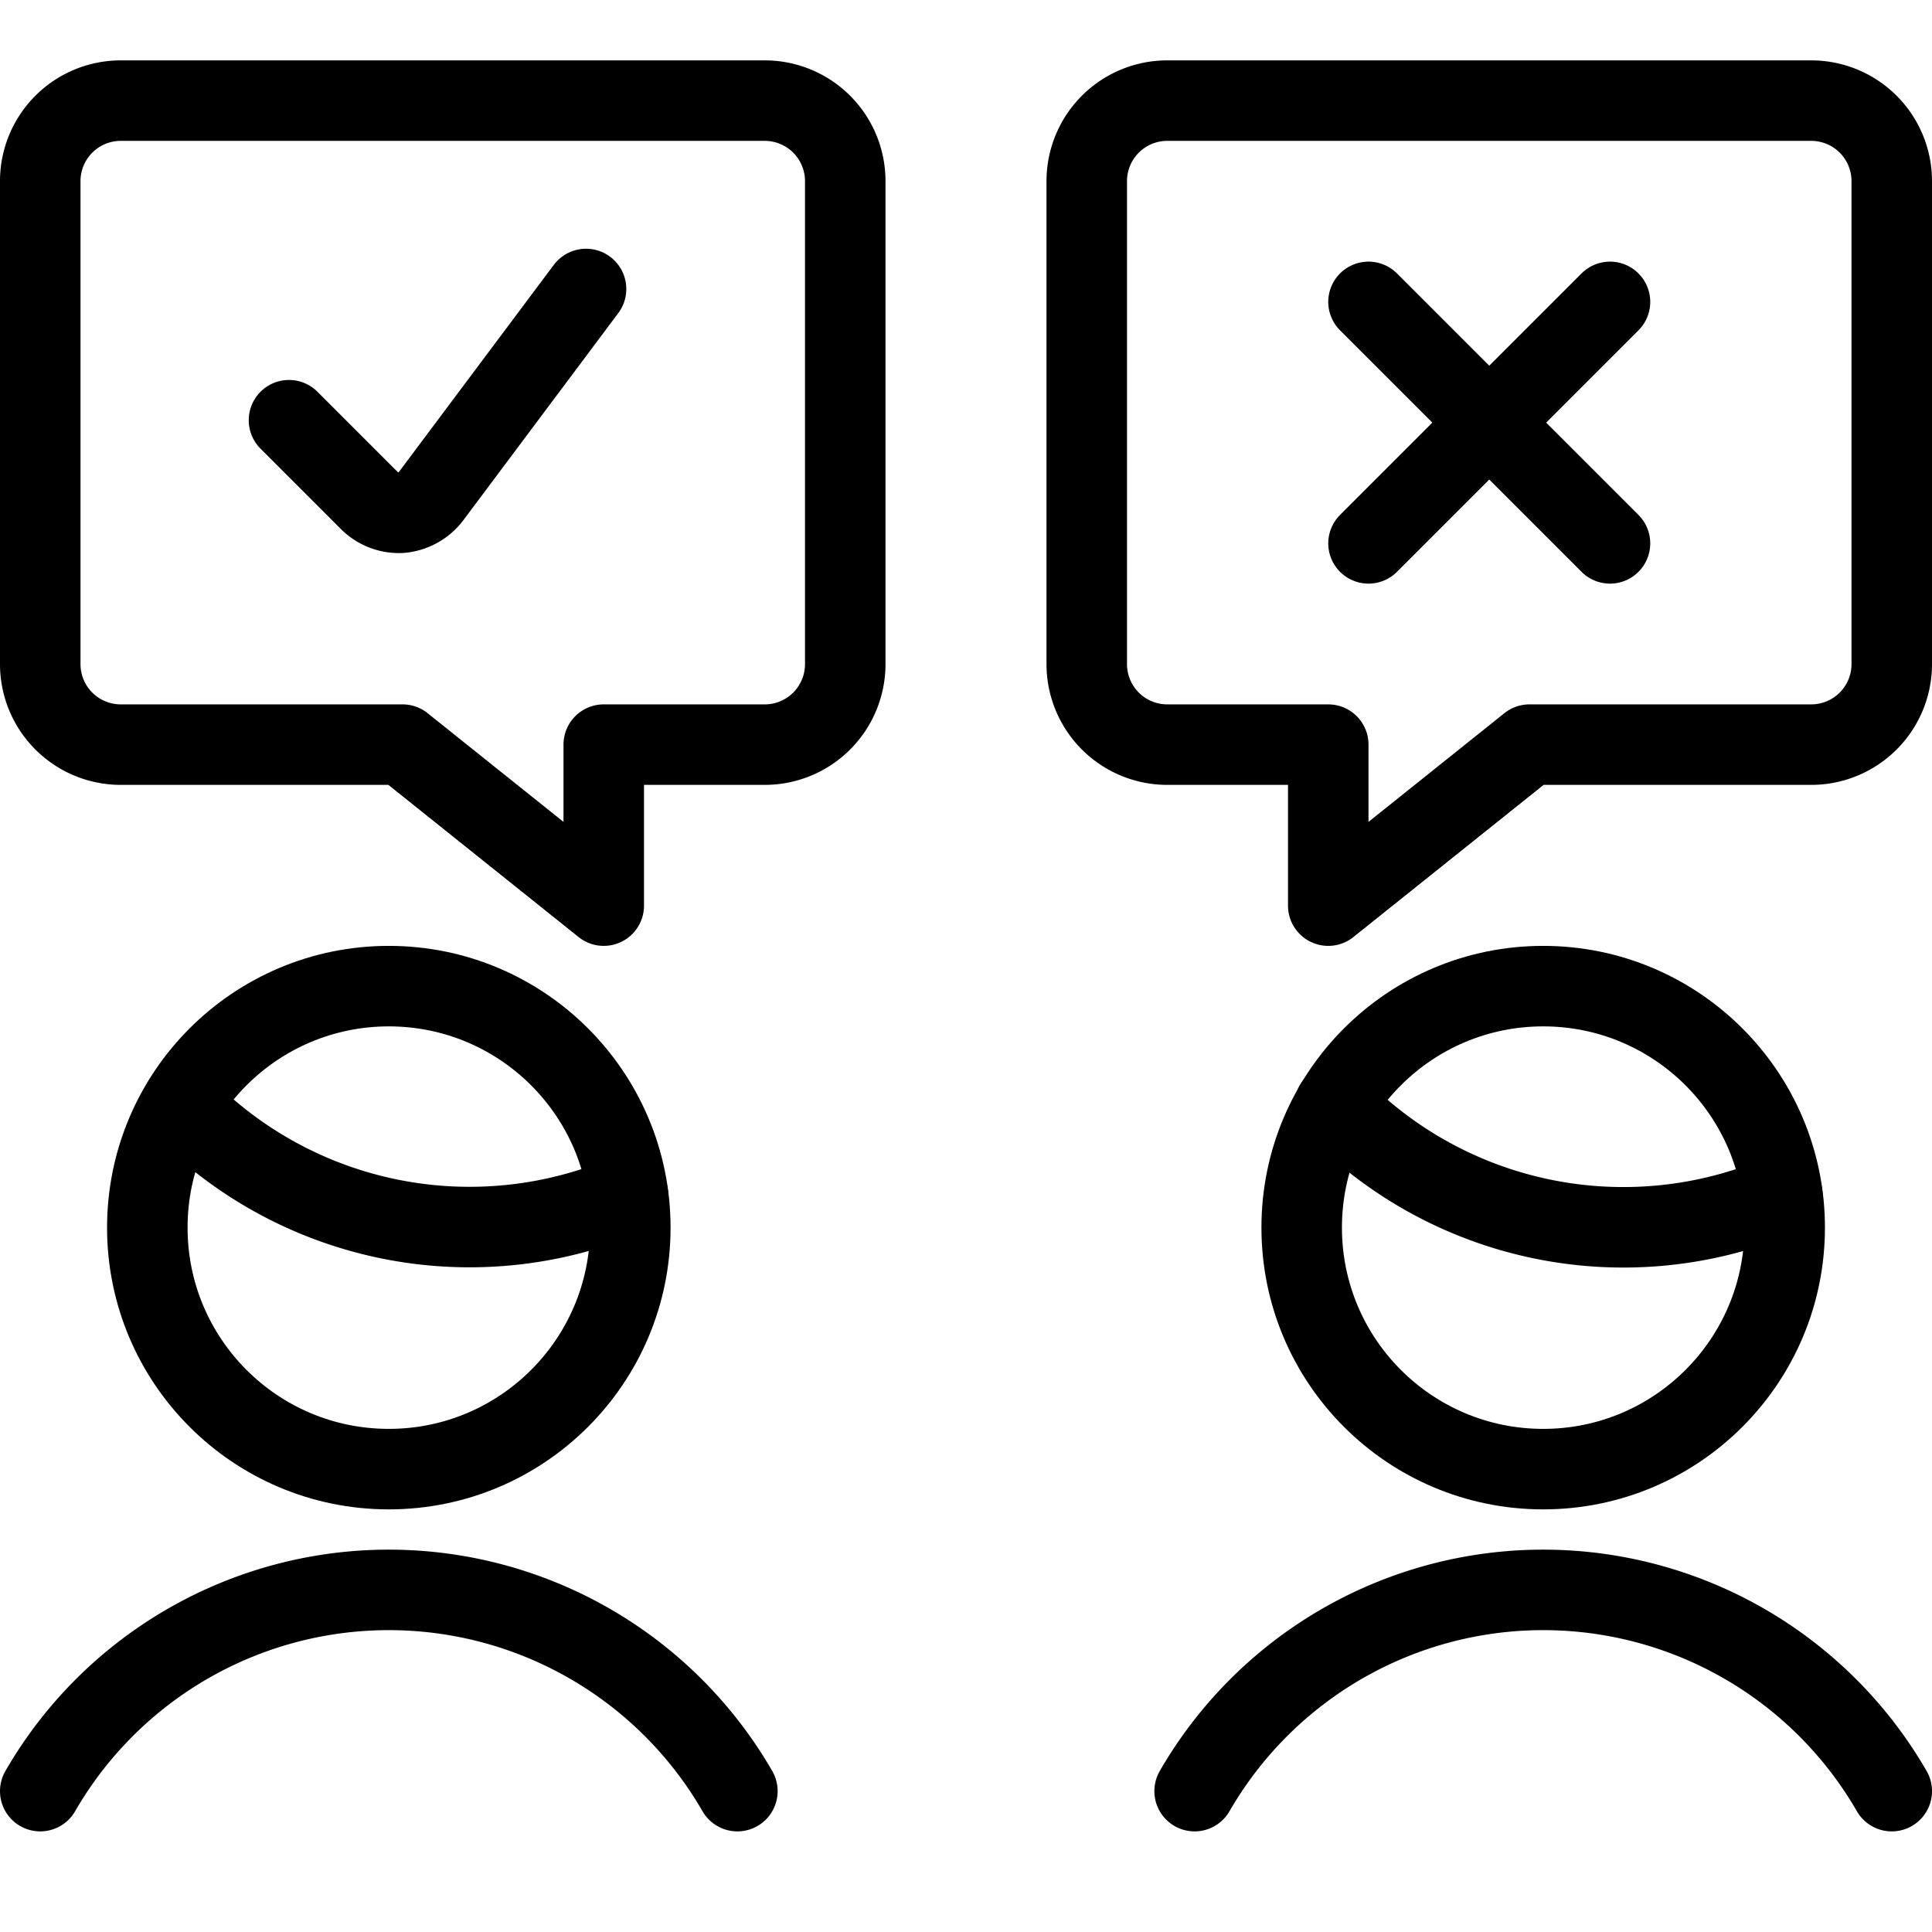
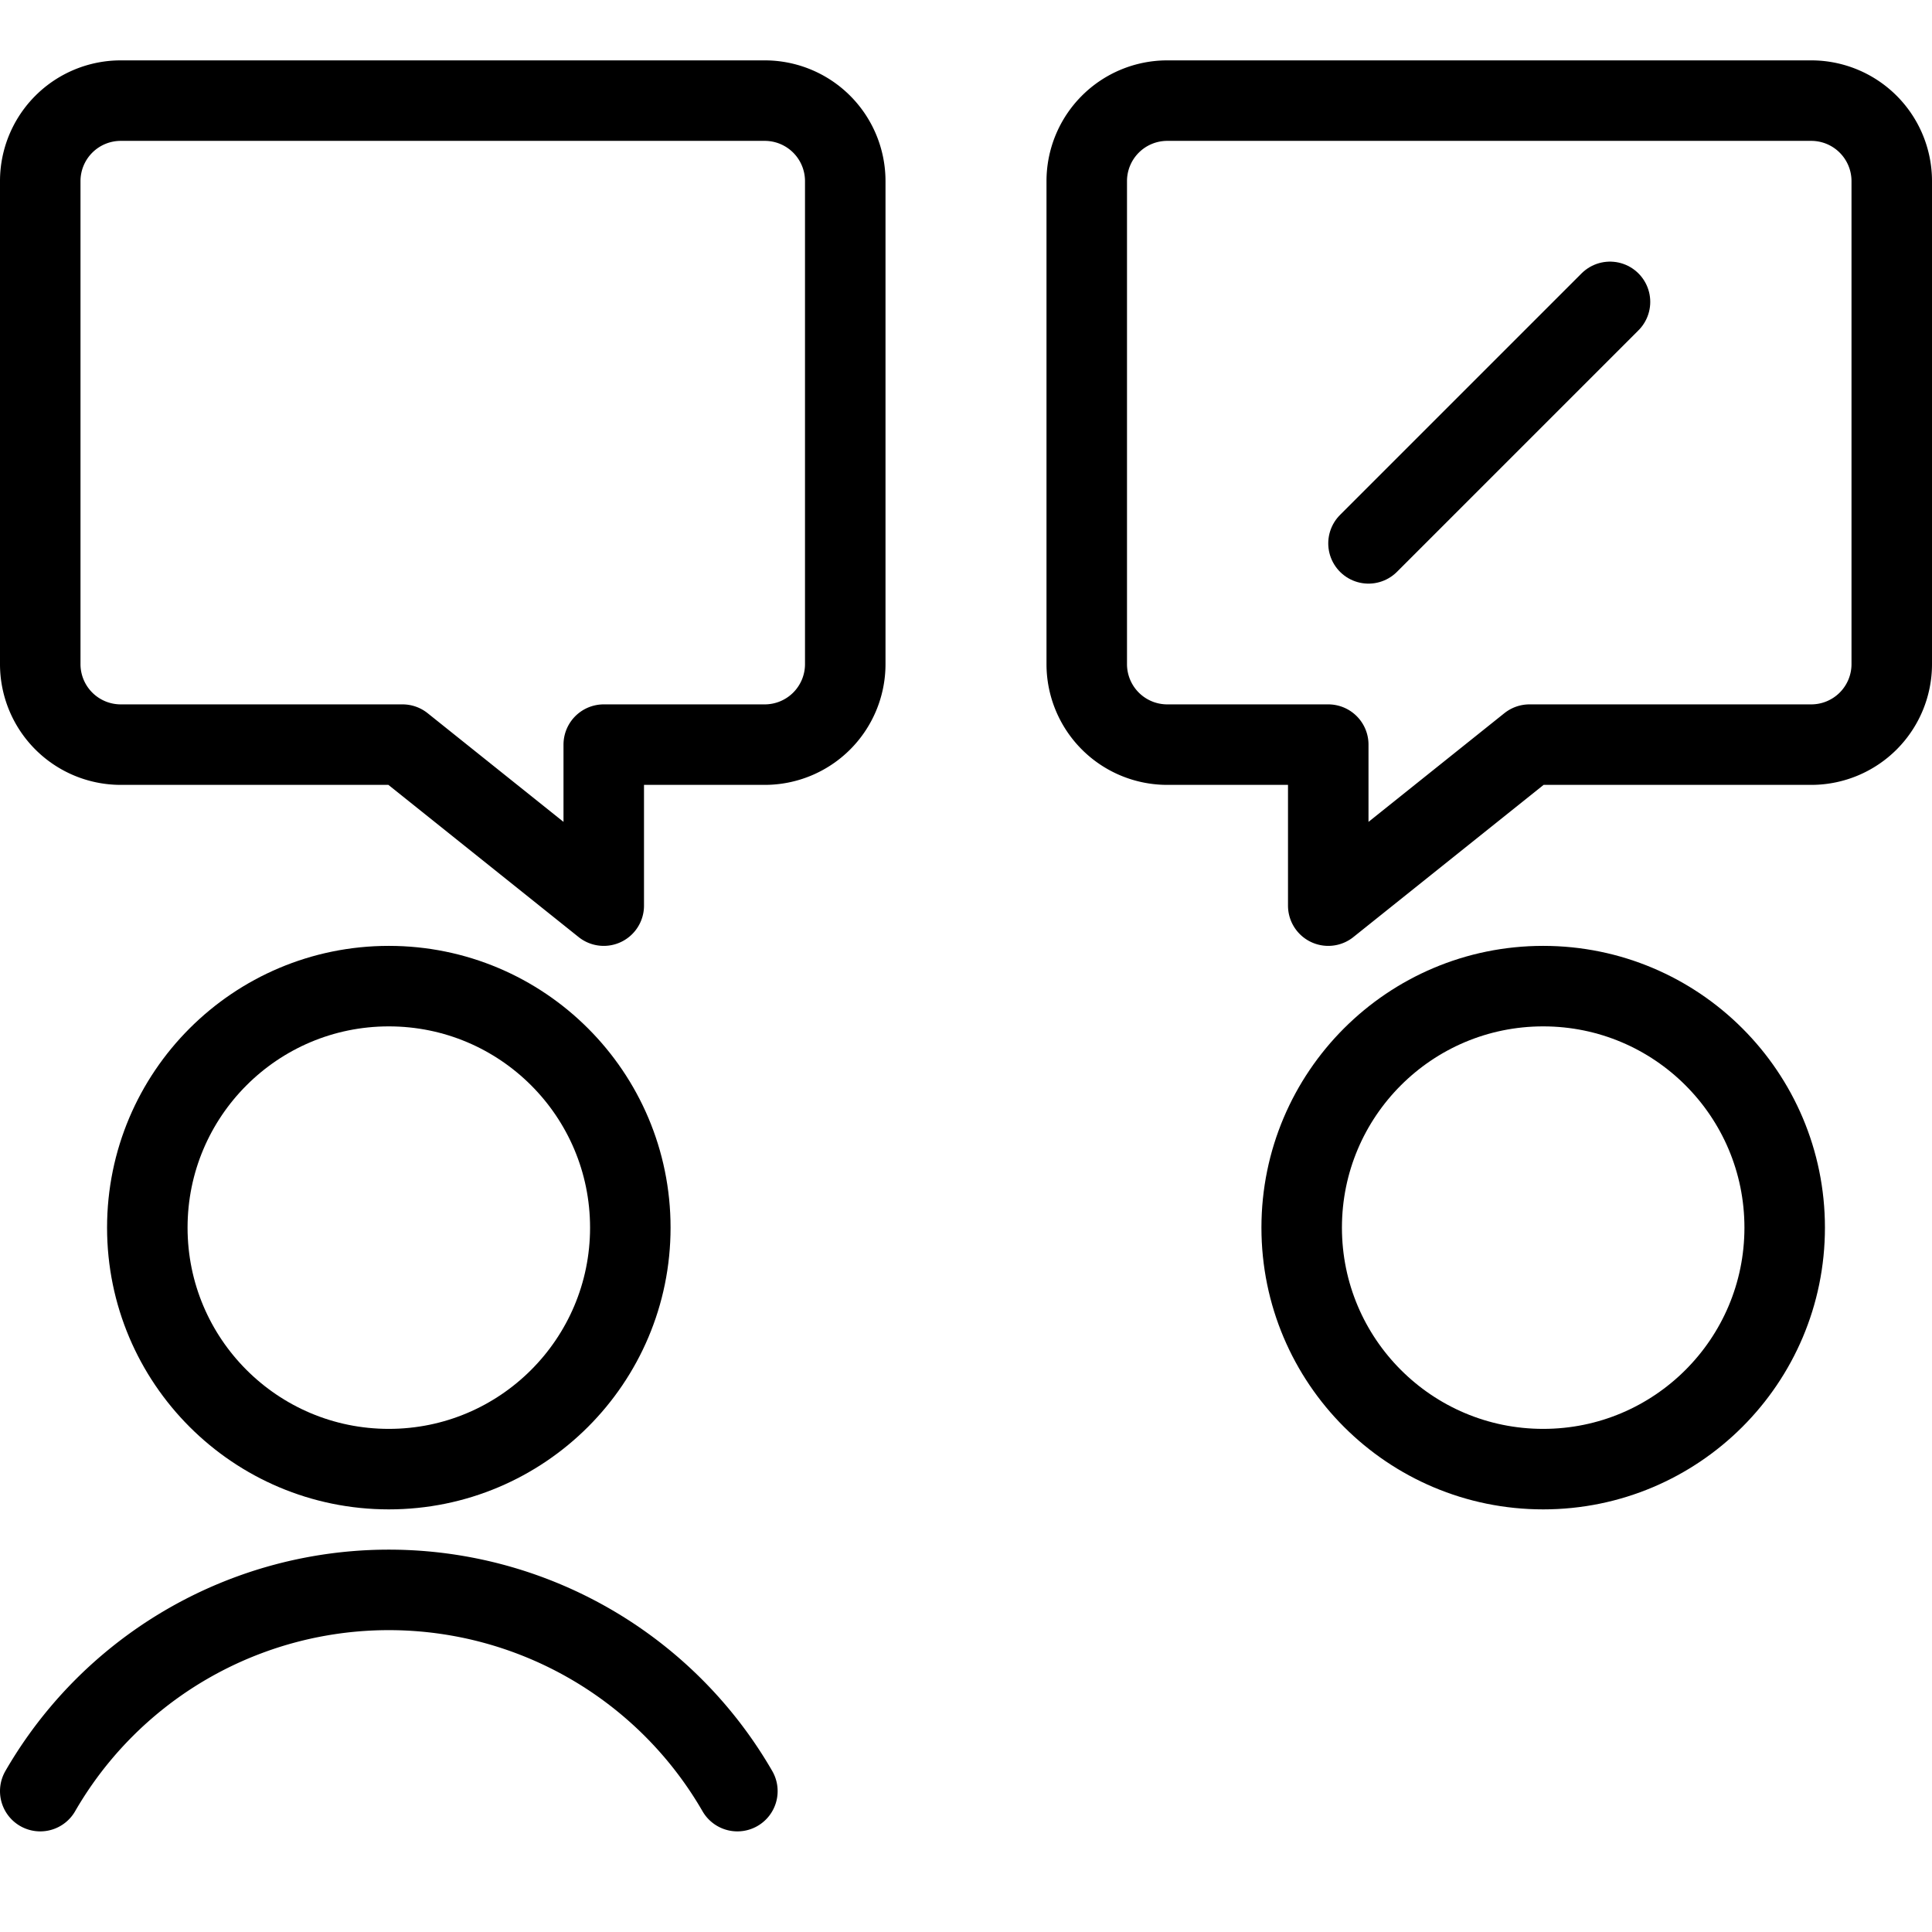
<svg xmlns="http://www.w3.org/2000/svg" viewBox="0 0 24 24">
  <g transform="matrix(1,0,0,1,0,0)">
    <g>
      <g>
        <path d="M9.16,22.25a5,5,0,0,0-8.66,0" style="fill: none;stroke: #000000;stroke-linecap: round;stroke-linejoin: round" />
-         <path d="M2.25,13.73A5,5,0,0,0,7.8,14.84" style="fill: none;stroke: #000000;stroke-linecap: round;stroke-linejoin: round" />
        <circle cx="4.83" cy="15.25" r="3" style="fill: none;stroke: #000000;stroke-linecap: round;stroke-linejoin: round" />
      </g>
      <g>
-         <path d="M23.5,22.25a5,5,0,0,0-8.66,0" style="fill: none;stroke: #000000;stroke-linecap: round;stroke-linejoin: round" />
-         <path d="M16.58,13.73a5,5,0,0,0,5.56,1.11" style="fill: none;stroke: #000000;stroke-linecap: round;stroke-linejoin: round" />
        <circle cx="19.17" cy="15.25" r="3" style="fill: none;stroke: #000000;stroke-linecap: round;stroke-linejoin: round" />
      </g>
      <line x1="20" y1="3.75" x2="17" y2="6.75" style="fill: none;stroke: #000000;stroke-linecap: round;stroke-linejoin: round" />
-       <line x1="17" y1="3.75" x2="20" y2="6.75" style="fill: none;stroke: #000000;stroke-linecap: round;stroke-linejoin: round" />
-       <path d="M7.28,3.59,5.35,6.17a.53.53,0,0,1-.37.2.52.52,0,0,1-.39-.15l-1-1" style="fill: none;stroke: #000000;stroke-linecap: round;stroke-linejoin: round" />
      <path d="M10.5,8.25a1,1,0,0,1-1,1h-2v2L5,9.25H1.5a1,1,0,0,1-1-1v-6a1,1,0,0,1,1-1h8a1,1,0,0,1,1,1Z" style="fill: none;stroke: #000000;stroke-linecap: round;stroke-linejoin: round" />
      <path d="M13.5,8.25a1,1,0,0,0,1,1h2v2l2.5-2h3.5a1,1,0,0,0,1-1v-6a1,1,0,0,0-1-1h-8a1,1,0,0,0-1,1Z" style="fill: none;stroke: #000000;stroke-linecap: round;stroke-linejoin: round" />
    </g>
  </g>
</svg>